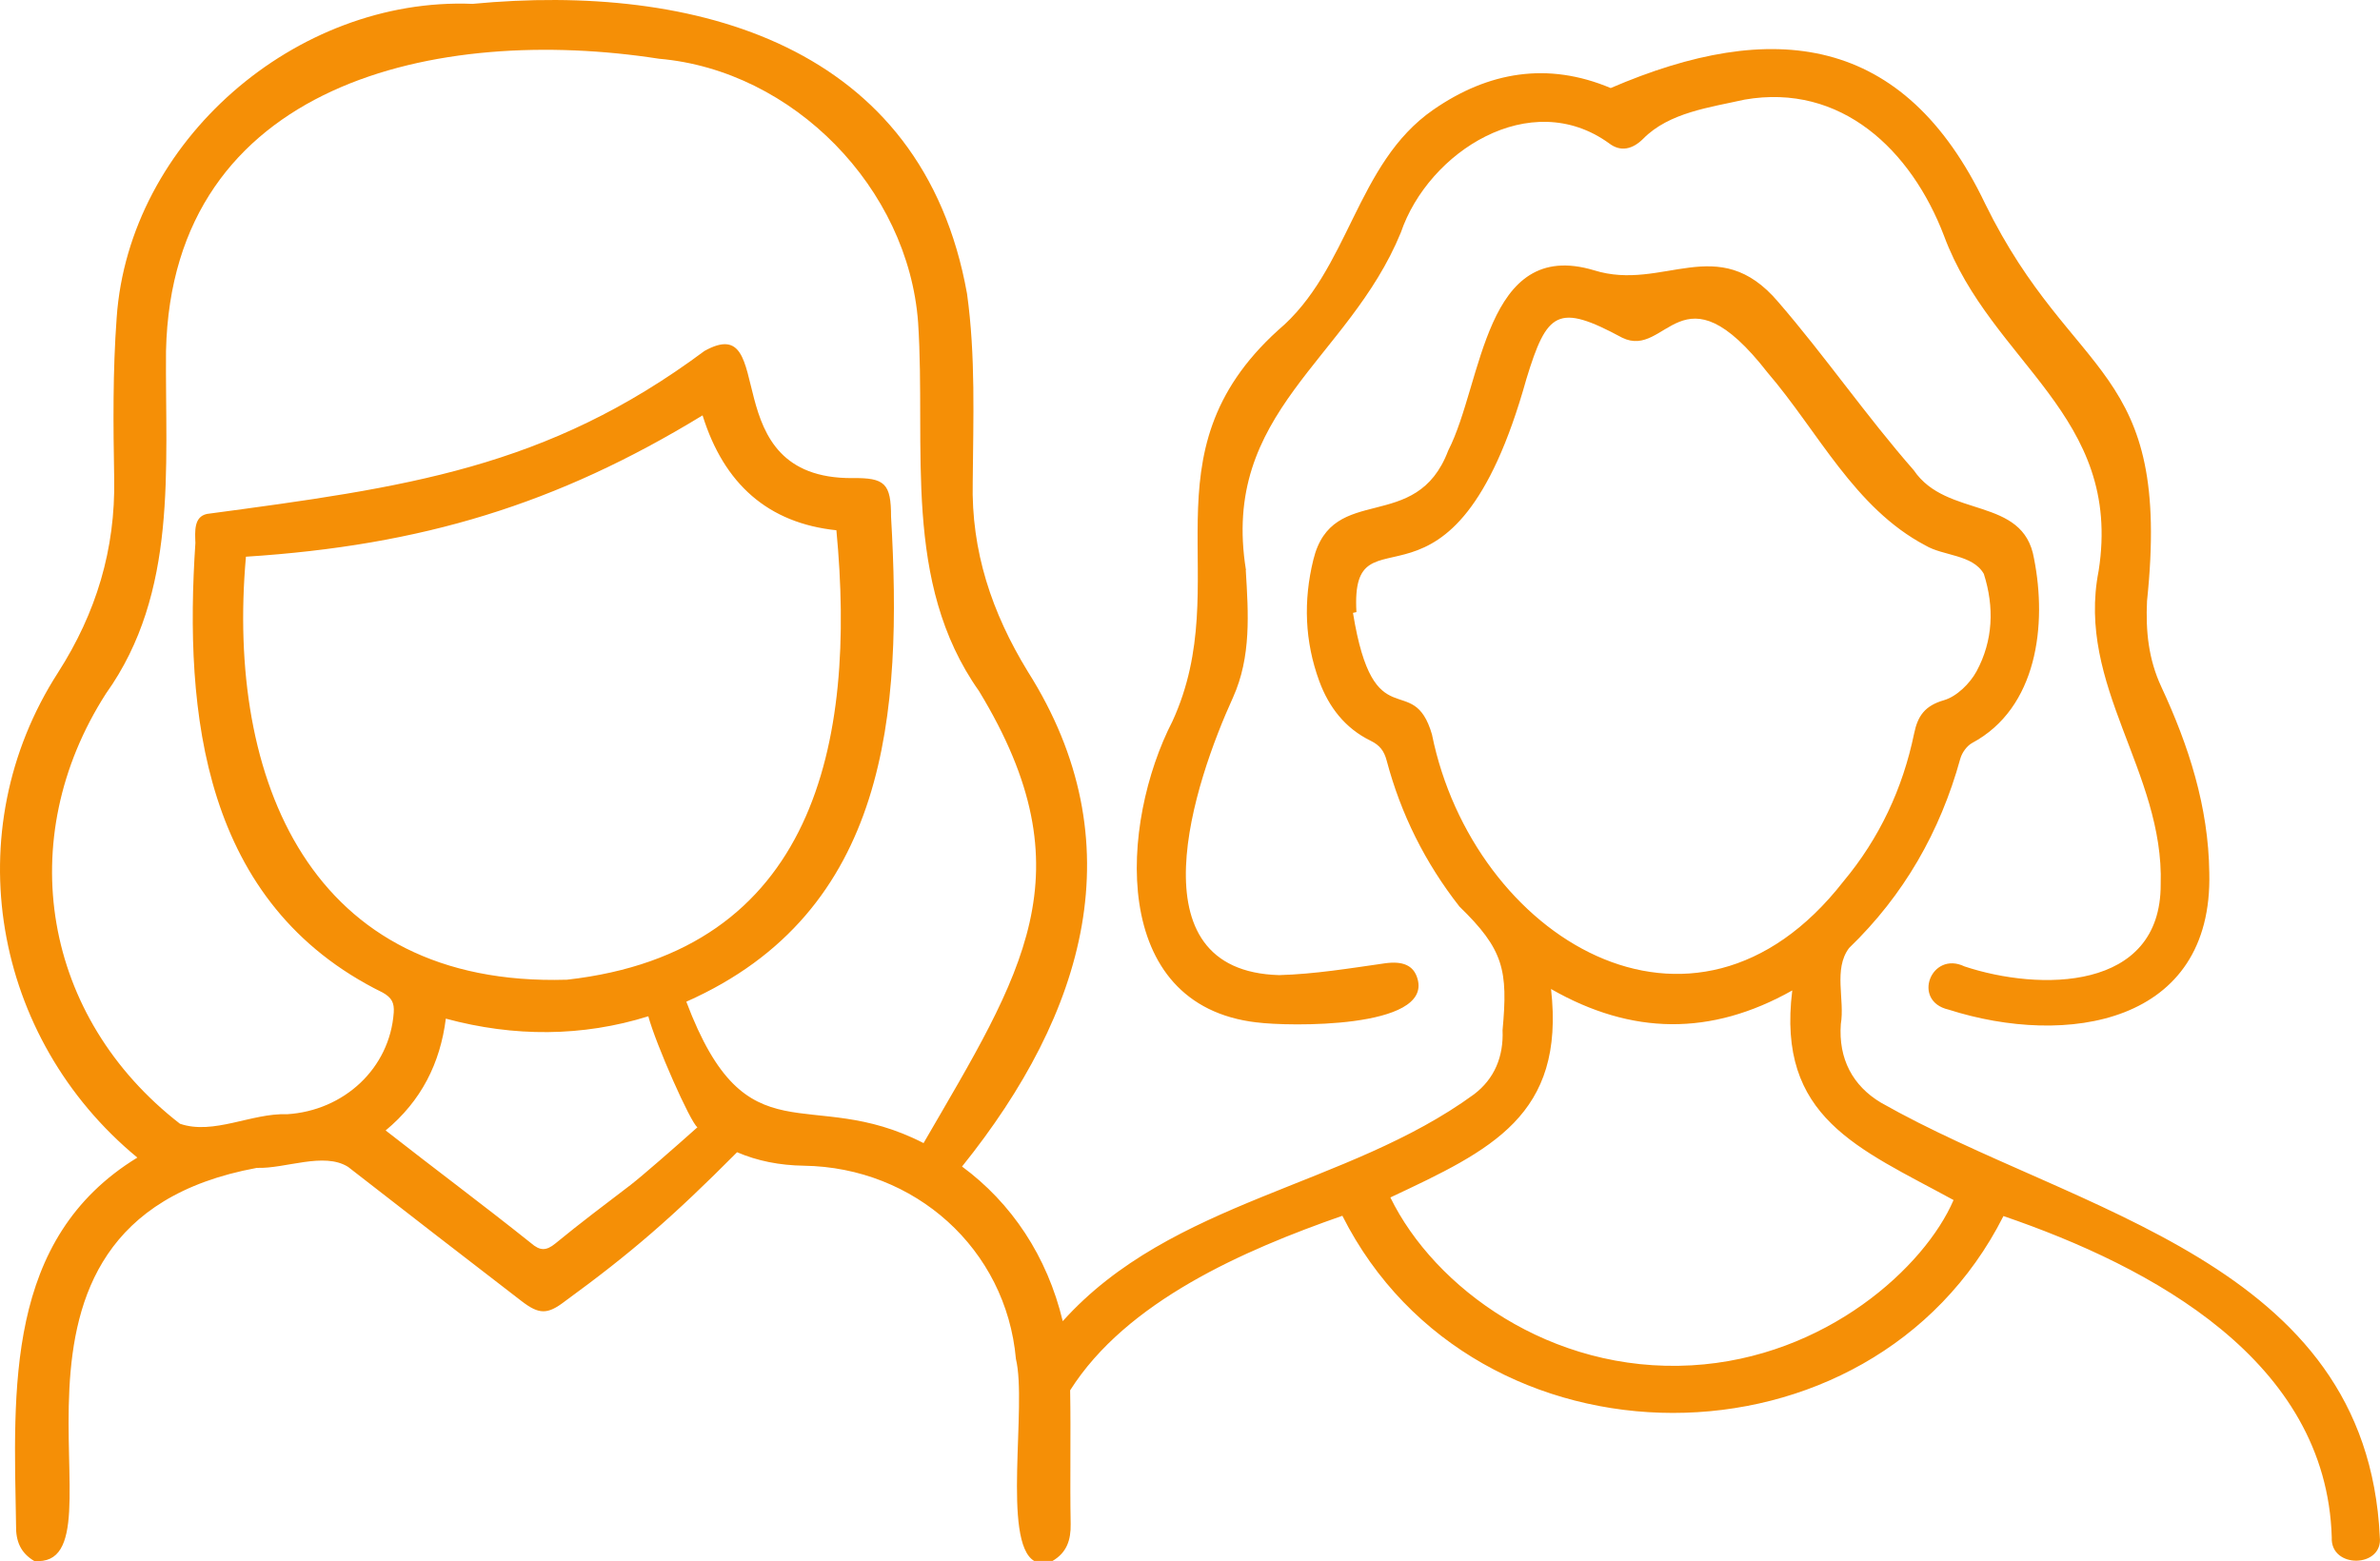
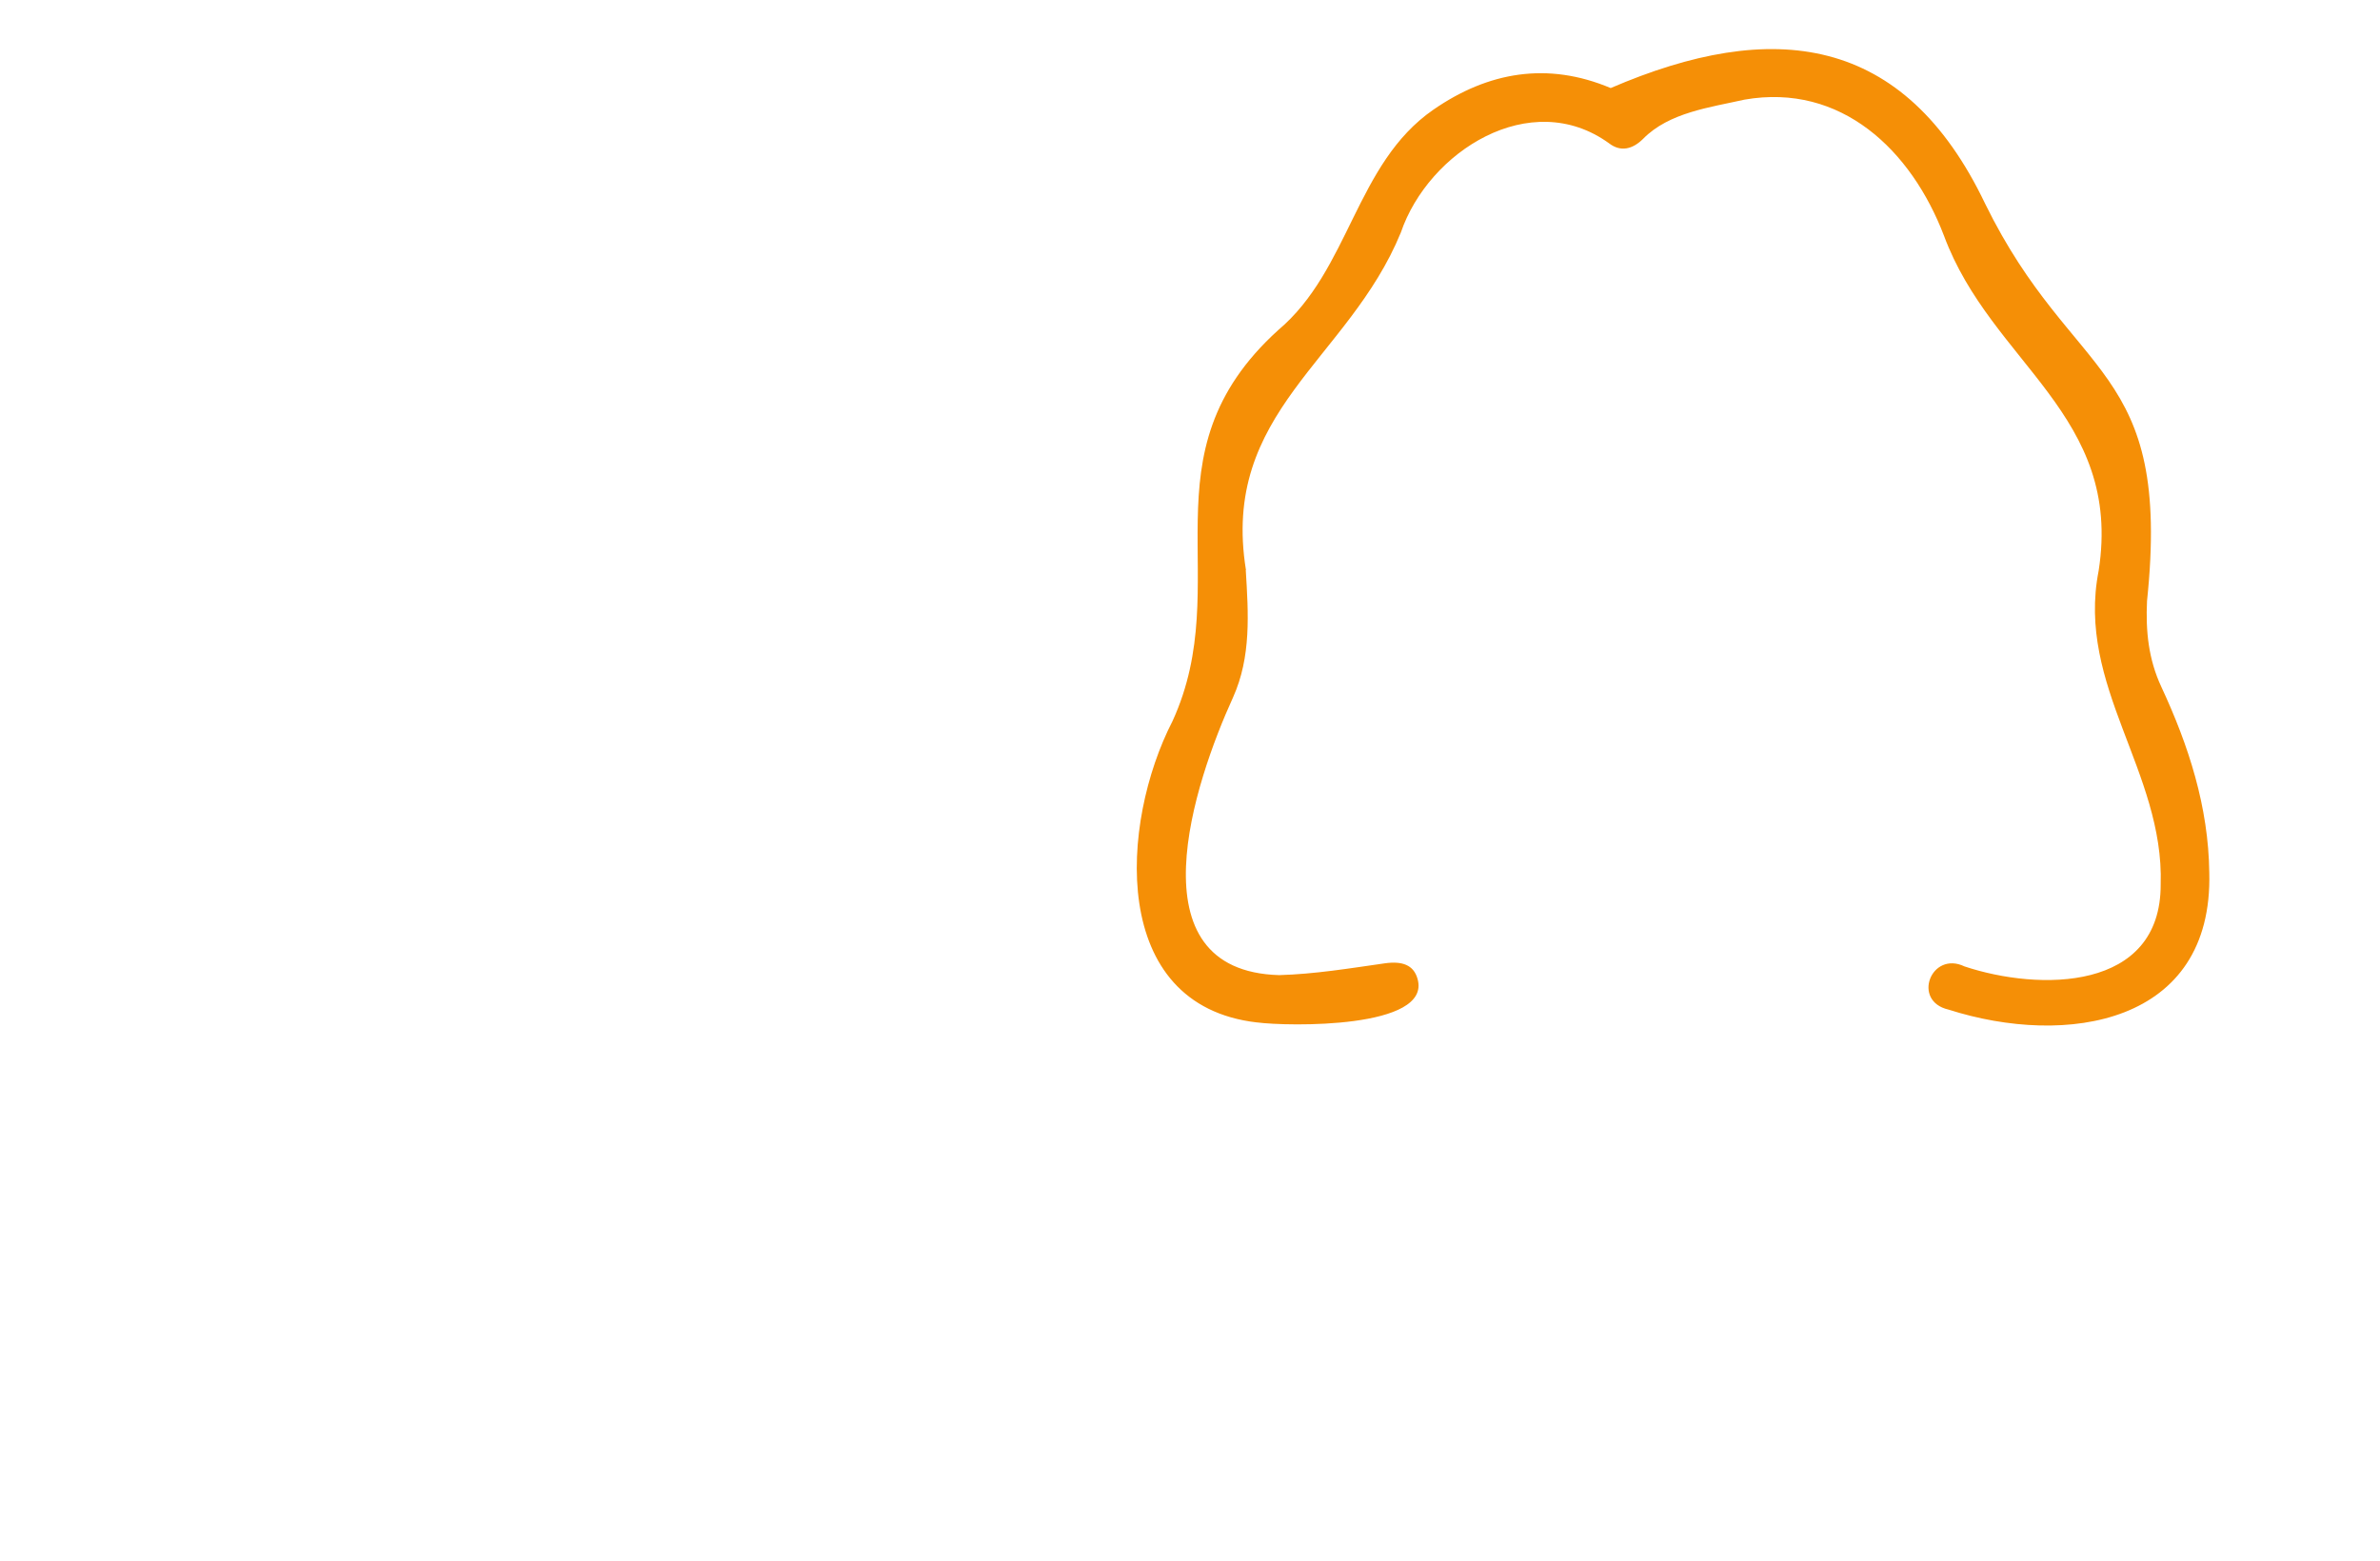
<svg xmlns="http://www.w3.org/2000/svg" id="a" data-name="Ebene 1" viewBox="0 0 585.67 384.23">
  <defs>
    <style>
      .b {
        fill: #f58f06;
      }
    </style>
  </defs>
-   <path class="b" d="M585.62,378.24c-3.25-68.09-74.83-79.61-122.77-106.86-6.92-4.13-10.48-10.78-9.86-19.32,1.02-6.03-1.88-13.53,2.03-18.73,13.47-13,22.4-28.6,27.37-46.59,.4-1.46,1.59-3.14,2.89-3.86,16.1-8.61,18.48-29.18,15.25-45.42-2.62-15.46-21.48-9.73-29.6-21.74-11.67-13.31-21.77-28.02-33.34-41.4-14.86-17.51-28.28-2.46-45.34-7.8-27.02-8.09-27.32,27.68-35.87,44.37-7.88,20.85-28.5,7.65-33.19,26.87-2.48,10.08-2.13,20.08,1.45,29.86,2.36,6.44,6.39,11.64,12.64,14.69,2.27,1.11,3.32,2.51,3.95,4.87,3.5,13.2,9.49,25.2,17.92,35.95,10.87,10.55,11.97,15.63,10.6,30.42,.28,6.52-2.01,11.99-7.03,15.79-31.3,22.87-74.37,25.96-101.2,55.83-3.82-15.99-12.63-29.12-24.78-38.06,30.42-37.83,42.77-79.84,16.17-121.85-8.86-14.49-13.93-29.64-13.54-46.64,.13-15.42,.73-31.01-1.4-46.32C227.01,10.9,171.05-4.26,116.29,.95,72.78-.81,31.73,34.77,28.71,78.18c-.97,13.16-.85,26.43-.61,39.64,.31,17.4-4.43,33.05-13.81,47.7-25.16,39.07-16.13,89.99,19.51,119.39C1.17,304.86,3.38,341.93,3.95,375.45c-.08,3.88,1.13,6.76,4.46,8.74,25.14,2.21-20.31-82.92,54.81-96.75,7,.25,16.47-3.99,22.44-.24,14.18,11.06,28.43,22.04,42.67,33.02,4.33,3.34,6.4,3.35,10.67,.07,16.36-11.93,26.56-20.78,42.38-36.7,4.96,2.13,10.44,3.23,16.44,3.32,27.28,.39,49.77,20.45,52.18,47.57,2.77,11.42-3.47,45.02,4.5,49.71h4.5c3.5-2.05,4.54-5.13,4.47-9.1-.2-10.97,.07-21.94-.13-32.9,13.86-21.91,42.69-34.47,66.99-42.96,32.6,64.66,130.06,64.71,162.68,.07,36.4,12.47,79.52,35.49,80.79,79.09-.38,7.78,12.72,7.55,11.82-.13Zm-430.31-86.7c-6.25,4.78-12.56,9.5-18.63,14.5-2.32,1.91-3.85,1.8-6.01-.08-11.84-9.46-23.62-18.21-35.77-27.73,8.78-7.29,13.42-16.53,14.81-27.52,16.77,4.54,33.61,4.49,49.83-.58,1.8,6.75,10.37,26.17,12.08,27.32-5.44,4.87-13.86,12.21-16.32,14.09Zm-15.87-50.41c-63.03,1.89-83.8-49.2-78.92-104.11,43.3-2.78,76.51-12.9,112.37-34.79,5.26,16.91,16.15,26.52,32.93,28.28,4.97,52.27-5.25,103.8-66.38,110.63Zm87.82,40.21c-28.28-14.53-43.42,4.83-58.37-34.8,49.83-22.09,53.18-71.18,50.38-119.36,0-8.15-1.48-9.63-9.53-9.51-34.61,.18-17.67-41.71-36.39-31.29-38.9,28.94-73.52,33.56-122.43,40.11-3.26,.71-2.93,4.32-2.84,7.16-2.77,41.78,1.7,88.82,46.07,110.63,2.21,1.23,2.91,2.51,2.74,4.94-.98,13.74-12.26,24.15-26.27,25.02-8.64-.34-18.08,5.19-26.34,2.34C10.57,250.45,3.03,206.64,26.08,170.7c17.78-24.92,14.54-55.34,14.77-84.26C42.29,20.15,107.92,6.02,162.18,14.46c33.05,2.86,61.34,31.88,63.75,64.94,2.01,30.8-4.02,63.81,14.99,90.7,27.31,44.95,10.45,69.64-13.65,111.24Zm125.15-100.47c-4.68-16.28-14.36,1.49-19.47-30.03,.28-.06,.57-.13,.85-.19-1.61-28,23.58,7.96,41.82-57.37,5.08-16.63,7.71-18.72,23.57-10.17,11.05,5.43,14.54-18.7,35.79,8.6,12.45,14.49,21.36,33.32,38.83,42.53,4.4,2.63,11.63,2.2,14.38,7,2.61,8.17,2.29,16.44-1.78,23.97-1.64,3.02-4.89,6.22-8.04,7.13-4.71,1.36-6.44,3.88-7.33,8.18-2.8,13.56-8.54,25.81-17.42,36.44-37,47.44-91.11,13.47-101.21-36.09Zm63.87,155.17c-34.71,1.99-63.32-19.14-74.14-41.32,24.81-11.66,43.05-20.19,39.54-51.3,19.82,11.34,39.33,11.63,59.36,.35-3.9,31.37,16.29,38.81,39.69,51.59-7.03,16.39-31.35,38.78-64.45,40.68Z" />
  <path class="b" d="M309.33,251.64c7.61,1.01,42.96,1.61,39.51-10.68-.95-3.47-3.77-4.47-8.09-3.86-8.62,1.23-17.29,2.66-25.97,2.9-36.53-1.02-20.82-47.6-11.36-68.34,4.51-10.03,3.79-20.69,3.14-31.33h.05c-6.33-38.99,25.22-51.65,38.11-83.1,6.79-19.92,31.92-35.96,51.25-21.95,2.83,2.18,5.79,1.47,8.4-1.14,6.38-6.48,16.48-7.71,24.93-9.62,23.78-4.14,41.04,12.43,49.09,33.54,11.69,31.47,44.05,44.05,38.04,82.44-5.56,28.33,16.15,49.42,15.27,77.18,.07,26.41-29.94,26.28-48.27,20.18-8.2-3.94-13.08,8.53-3.93,10.63,28.96,9.26,65.14,3.68,64.16-33.73-.2-16.17-5.06-31.24-11.8-45.71-3.18-6.84-3.86-13.73-3.52-21.12,6.14-58.63-18.17-53.62-39.82-97.76-19.99-41.87-52.33-45.66-92.16-28.5-15.5-6.53-30.12-4.03-43.64,5.33-19.18,13.26-20.58,39.46-38.23,54.29-33.84,30.74-10.18,61.72-25.96,96.2-12.91,25.05-15.78,69.95,20.79,74.16Z" />
</svg>